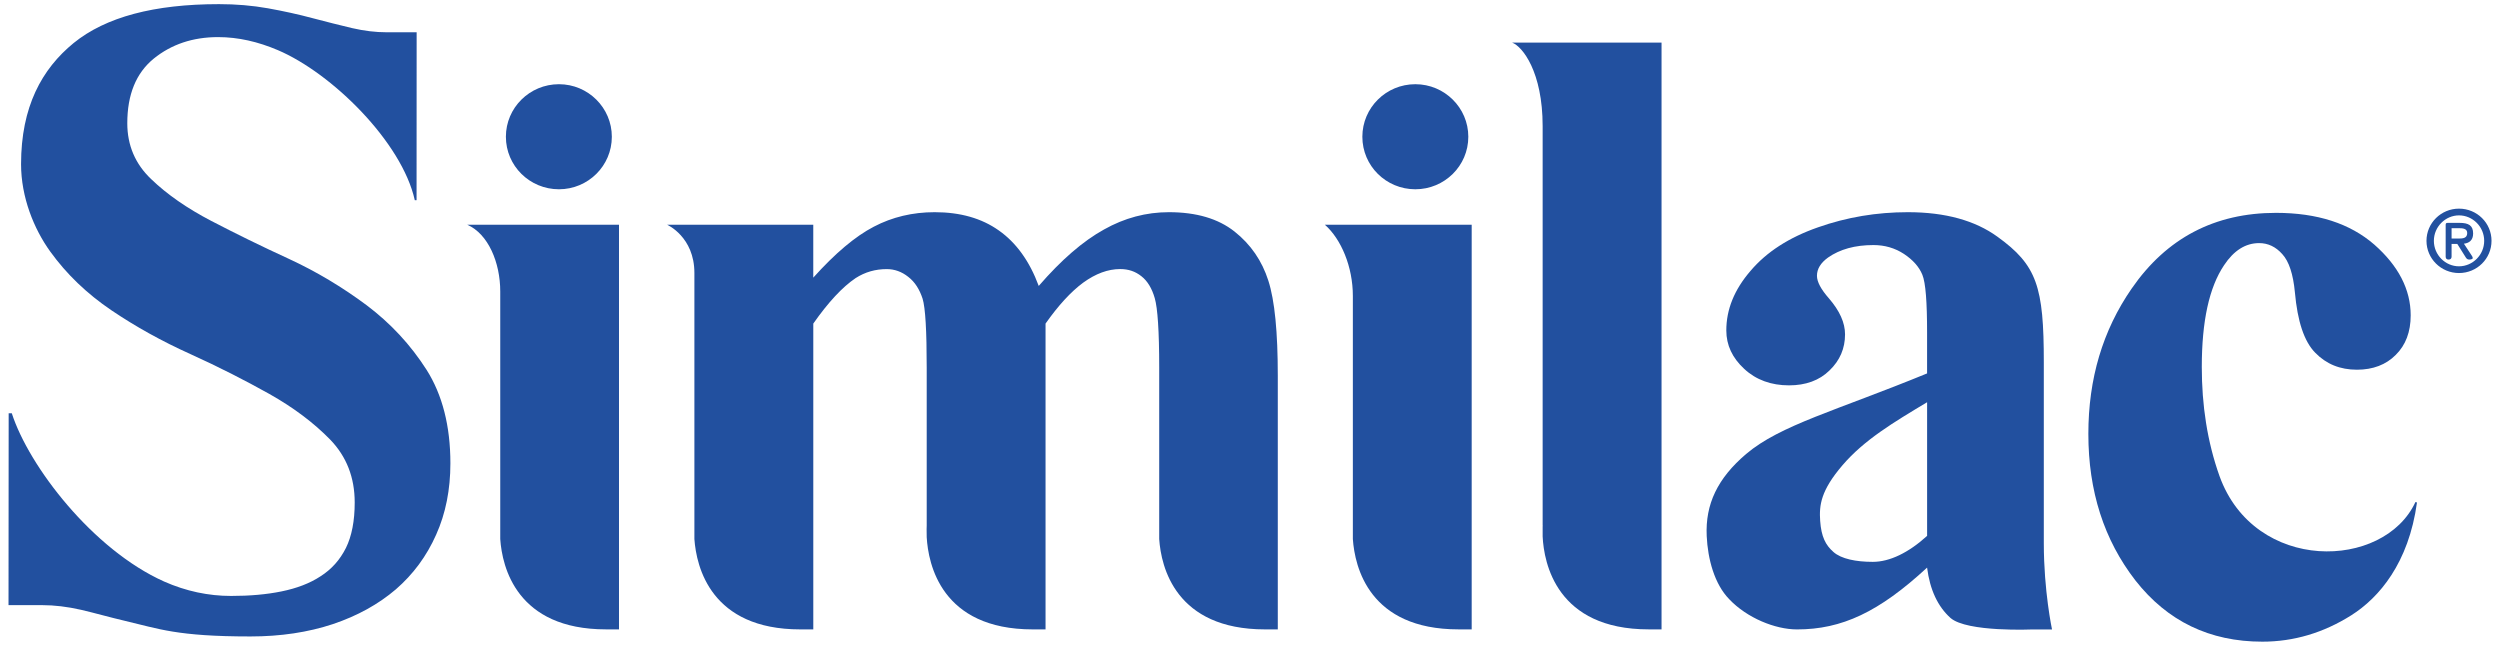
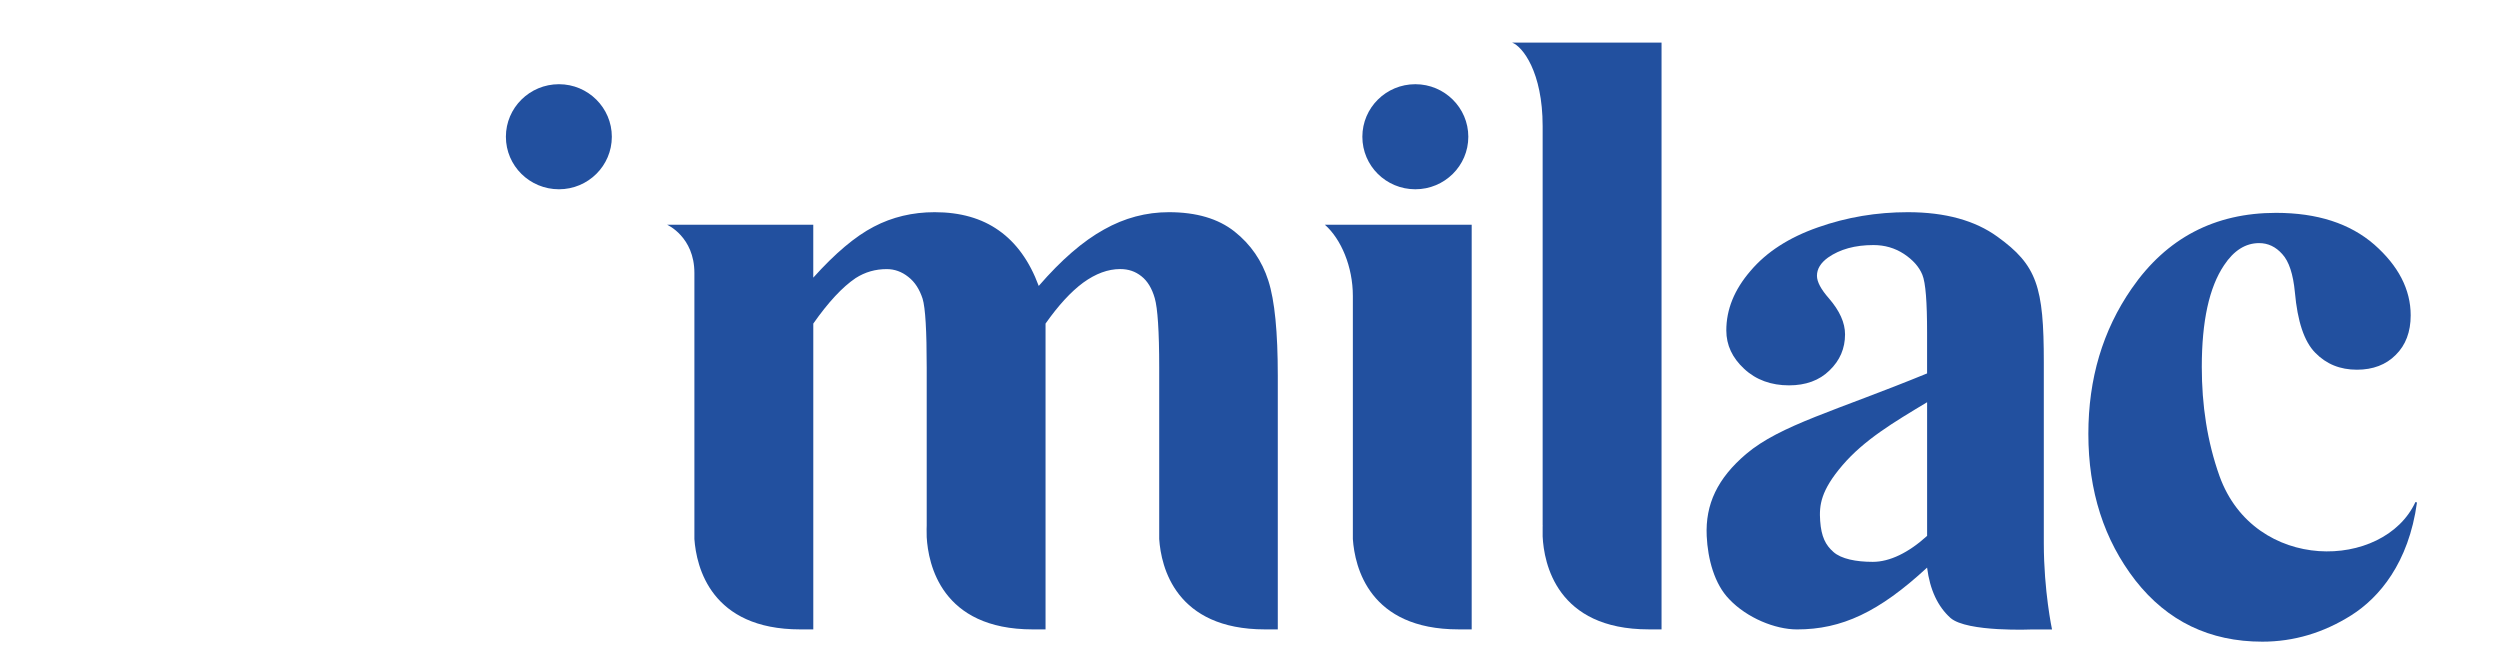
<svg xmlns="http://www.w3.org/2000/svg" viewBox="0 0 120 31" fill="none">
-   <path d="M12.021 30.55C13.472 30.55 14.792 30.35 15.976 29.958C17.162 29.559 18.165 29.002 19 28.289C19.833 27.567 20.478 26.695 20.935 25.665C21.394 24.642 21.619 23.498 21.619 22.24C21.619 20.449 21.234 18.95 20.476 17.752C19.71 16.552 18.749 15.516 17.592 14.646C16.433 13.784 15.195 13.039 13.864 12.424C12.532 11.813 11.292 11.202 10.138 10.602C8.985 10.001 8.021 9.334 7.258 8.599C6.49 7.871 6.11 6.972 6.11 5.917C6.11 4.539 6.531 3.507 7.38 2.813C8.226 2.128 9.255 1.781 10.467 1.781C11.438 1.781 12.387 2.003 13.331 2.404C15.927 3.507 19.293 6.821 19.91 9.61H19.995L19.999 1.549H18.545C18.036 1.549 17.484 1.484 16.895 1.348C16.303 1.208 15.67 1.047 15 0.871C14.321 0.689 13.614 0.534 12.861 0.398C12.106 0.264 11.33 0.199 10.516 0.199C7.4 0.199 5.075 0.816 3.538 2.063C2.008 3.311 1.011 5.124 1.011 7.88C1.011 9.466 1.628 10.989 2.412 12.075C3.193 13.158 4.169 14.094 5.338 14.887C6.51 15.679 7.772 16.38 9.137 16.995C10.494 17.608 11.757 18.255 12.93 18.91C14.104 19.571 15.072 20.305 15.856 21.108C16.635 21.919 17.026 22.919 17.026 24.119C17.026 25.002 16.885 25.73 16.606 26.299C16.317 26.875 15.915 27.325 15.389 27.66C14.868 28.004 14.239 28.239 13.516 28.387C12.788 28.536 11.982 28.605 11.092 28.605C10.006 28.605 8.931 28.379 7.879 27.914C4.447 26.379 1.383 22.373 0.566 19.837H0.416L0.409 29.047H2.034C2.61 29.047 3.226 29.12 3.892 29.271C4.551 29.425 5.251 29.626 6.01 29.804C7.62 30.18 8.49 30.55 12.021 30.55Z" fill="#22509F" />
  <path d="M115.941 24.098L116.015 24.119C115.616 27.031 114.195 28.691 112.861 29.534C111.528 30.375 110.102 30.8 108.593 30.8C106.06 30.8 104.035 29.816 102.505 27.868C100.987 25.914 100.241 23.567 100.241 20.826C100.241 18.181 100.927 15.865 102.32 13.851C103.991 11.43 106.305 10.217 109.249 10.217C111.223 10.217 112.796 10.723 113.967 11.741C115.118 12.755 115.713 13.889 115.713 15.137C115.713 15.928 115.474 16.566 114.994 17.037C114.531 17.506 113.901 17.746 113.134 17.746C112.324 17.746 111.66 17.476 111.13 16.93C110.597 16.389 110.28 15.42 110.155 14.031C110.072 13.159 109.87 12.543 109.55 12.198C109.237 11.845 108.866 11.669 108.439 11.669C107.784 11.669 107.223 12.025 106.756 12.729C106.039 13.794 105.686 15.42 105.686 17.617C105.686 19.441 105.945 21.191 106.536 22.851C108.22 27.519 114.423 27.372 115.941 24.098Z" fill="#22509F" />
-   <path d="M29.712 30.212V10.788H22.43C23.436 11.229 24.012 12.602 24.012 13.993V25.875C24.103 27.218 24.8 30.21 29.087 30.21L29.085 30.212H29.712" fill="#22509F" />
  <path d="M70.641 30.212V10.788H63.595C64.376 11.478 64.937 12.805 64.937 14.206V25.875C65.03 27.218 65.721 30.21 70.007 30.21V30.212H70.641" fill="#22509F" />
  <path d="M61.334 30.213V18.035C61.334 15.947 61.188 14.424 60.88 13.47C60.577 12.522 60.037 11.731 59.255 11.112C58.472 10.494 57.426 10.185 56.106 10.185C55.015 10.185 53.977 10.461 52.992 11.016C51.981 11.574 50.943 12.474 49.859 13.725C49.418 12.531 48.772 11.643 47.941 11.06C47.12 10.478 46.093 10.185 44.864 10.185C43.805 10.185 42.83 10.417 41.946 10.88C41.051 11.344 40.084 12.162 39.037 13.327V10.788H32.023C32.023 10.788 33.331 11.365 33.331 13.102V25.875C33.427 27.218 34.126 30.211 38.412 30.211V30.212H39.038V15.532C39.756 14.508 40.435 13.777 41.071 13.348C41.53 13.056 42.017 12.917 42.568 12.917C42.933 12.917 43.283 13.039 43.597 13.29C43.92 13.539 44.137 13.89 44.284 14.335C44.419 14.775 44.482 15.886 44.482 17.646V25.236C44.482 25.249 44.47 25.46 44.482 25.784C44.556 27.069 45.175 30.211 49.573 30.211V30.212H50.186V15.532C50.799 14.662 51.399 14.007 51.992 13.568C52.595 13.131 53.188 12.915 53.767 12.915C54.167 12.915 54.497 13.028 54.788 13.26C55.079 13.487 55.295 13.844 55.429 14.315C55.566 14.786 55.642 15.893 55.642 17.633V25.875C55.732 27.218 56.429 30.211 60.72 30.211L60.709 30.212H61.334" fill="#22509F" />
  <path d="M79.754 30.212V2.045H72.582C73.079 2.229 74.047 3.45 74.047 6.053V25.236L74.056 25.234L74.047 25.259V25.749C74.107 27.023 74.711 30.21 79.138 30.21V30.212H79.754Z" fill="#22509F" />
  <path d="M98.103 26.075V17.39C98.103 13.763 97.779 12.729 95.87 11.357C94.808 10.589 93.385 10.185 91.577 10.185C90.08 10.185 88.65 10.424 87.266 10.911C85.873 11.397 84.793 12.095 84.026 13.001C83.242 13.909 82.863 14.857 82.863 15.861C82.863 16.566 83.151 17.178 83.723 17.707C84.294 18.238 85.021 18.497 85.873 18.497C86.673 18.497 87.329 18.261 87.813 17.784C88.317 17.303 88.562 16.723 88.562 16.049C88.562 15.491 88.304 14.918 87.786 14.319C87.411 13.893 87.214 13.53 87.214 13.238C87.214 12.907 87.392 12.619 87.745 12.363C88.317 11.963 89.041 11.763 89.926 11.763C90.466 11.763 90.952 11.903 91.389 12.188C91.816 12.472 92.117 12.805 92.272 13.186C92.431 13.569 92.5 14.497 92.5 15.968V17.924C88.137 19.715 85.457 20.399 83.813 21.792C82.445 22.958 81.85 24.198 81.922 25.732C81.974 26.828 82.287 28.028 83.005 28.764C83.856 29.661 85.206 30.212 86.257 30.212C88.4 30.212 90.185 29.385 92.5 27.245C92.637 28.32 93.02 29.119 93.623 29.661C94.417 30.356 97.582 30.213 97.582 30.213H98.497C98.498 30.212 98.103 28.381 98.103 26.075ZM92.501 25.722C91.608 26.533 90.703 26.969 89.894 26.969C89.094 26.969 88.377 26.828 88.004 26.494C87.628 26.165 87.421 25.759 87.368 25.004C87.315 24.245 87.4 23.547 88.439 22.332C89.478 21.119 90.874 20.282 92.501 19.307V25.722H92.501Z" fill="#22509F" />
  <path d="M24.283 6.564C24.283 7.959 25.423 9.085 26.83 9.085C28.23 9.085 29.368 7.959 29.368 6.564C29.368 5.174 28.23 4.042 26.83 4.042C25.422 4.042 24.283 5.174 24.283 6.564Z" fill="#22509F" />
  <path d="M65.393 6.564C65.393 7.959 66.529 9.085 67.936 9.085C69.339 9.085 70.479 7.959 70.479 6.564C70.479 5.174 69.339 4.042 67.936 4.042C66.529 4.042 65.393 5.174 65.393 6.564Z" fill="#22509F" />
-   <path d="M116.471 11.56C116.471 10.704 117.172 10.015 118.031 10.015C118.897 10.015 119.593 10.704 119.593 11.56C119.593 12.415 118.897 13.106 118.031 13.106C117.172 13.106 116.471 12.415 116.471 11.56ZM119.241 11.56C119.241 10.884 118.689 10.338 118.032 10.338C117.379 10.338 116.826 10.884 116.826 11.56C116.826 12.239 117.378 12.783 118.032 12.783C118.688 12.782 119.241 12.238 119.241 11.56ZM117.676 11.708V12.321C117.676 12.405 117.626 12.459 117.533 12.459C117.437 12.459 117.392 12.405 117.392 12.321V10.786C117.392 10.721 117.421 10.698 117.489 10.698H118.061C118.492 10.698 118.71 10.823 118.71 11.206C118.71 11.539 118.515 11.668 118.268 11.698L118.65 12.279C118.669 12.304 118.693 12.356 118.693 12.386C118.693 12.43 118.607 12.459 118.536 12.459C118.445 12.459 118.405 12.43 118.36 12.361L117.95 11.708H117.677V11.708H117.676ZM118.001 11.451C118.223 11.451 118.426 11.434 118.426 11.185C118.426 10.97 118.213 10.953 118.027 10.953H117.676V11.451H118.001V11.451Z" fill="#22509F" />
</svg>